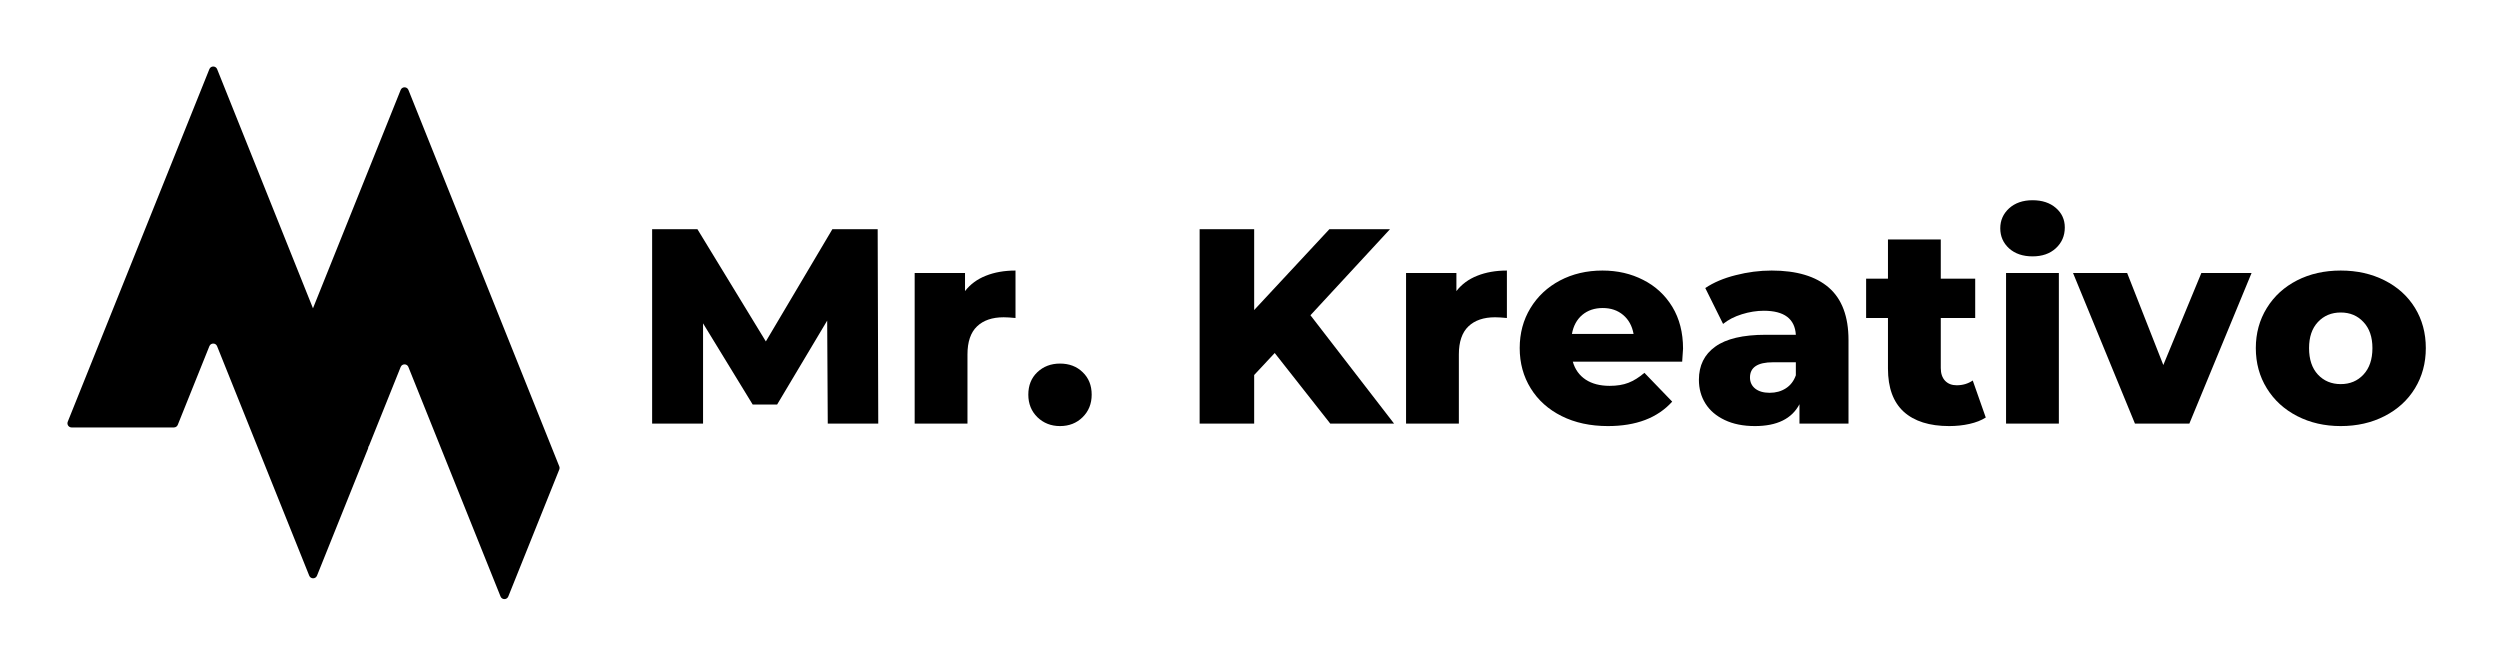
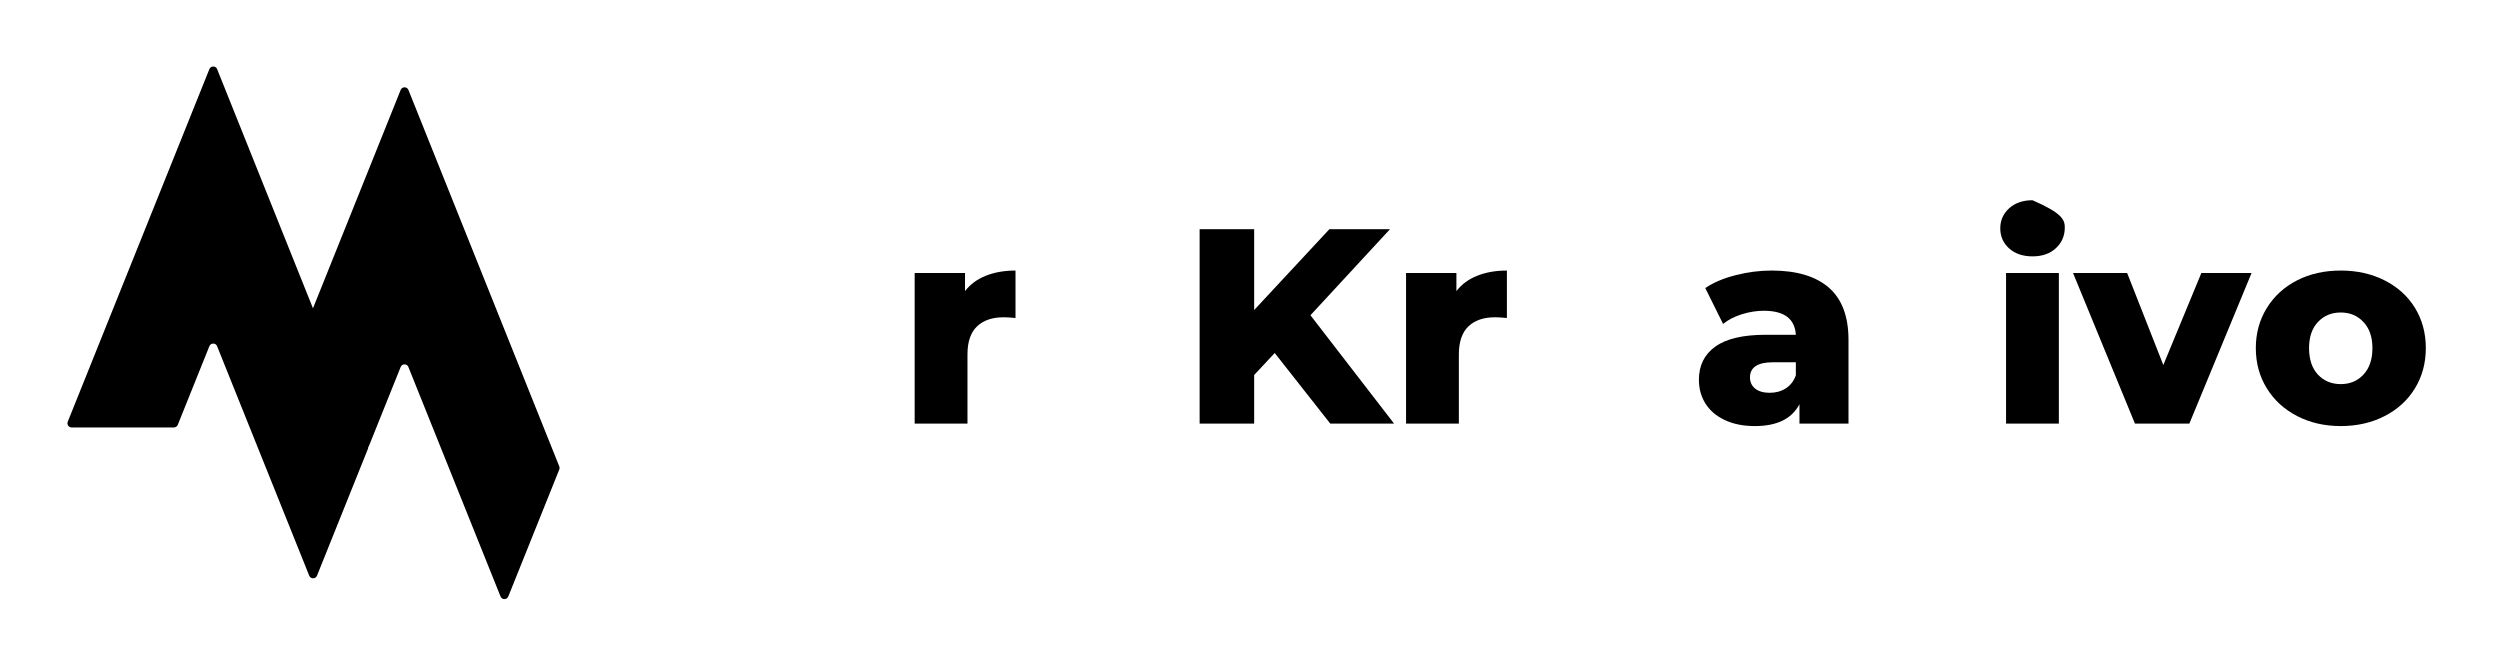
<svg xmlns="http://www.w3.org/2000/svg" width="360" zoomAndPan="magnify" viewBox="0 0 270 72" height="96" preserveAspectRatio="xMidYMid meet" version="1.0">
  <defs>
    <g />
    <clipPath id="b905d1f754">
      <path d="M 7.199 7.07 L 60.449 7.07 L 60.449 64.82 L 7.199 64.82 Z M 7.199 7.07 " clip-rule="nonzero" />
    </clipPath>
  </defs>
  <g clip-path="url(#b905d1f754)">
    <path fill="#000000" d="M 60.402 50.707 L 54.895 64.422 C 54.742 64.797 54.211 64.797 54.059 64.422 L 44.105 39.633 C 43.957 39.258 43.426 39.258 43.273 39.633 L 39.859 48.129 C 39.84 48.18 39.809 48.227 39.773 48.266 C 39.777 48.332 39.77 48.398 39.742 48.461 L 34.234 62.176 C 34.082 62.551 33.551 62.551 33.398 62.176 L 23.445 37.387 C 23.297 37.012 22.766 37.012 22.613 37.387 L 19.199 45.883 C 19.133 46.055 18.965 46.164 18.781 46.164 L 7.734 46.164 C 7.414 46.164 7.199 45.844 7.316 45.547 L 22.613 7.465 C 22.766 7.09 23.297 7.09 23.449 7.465 L 33.801 33.297 L 43.273 9.711 C 43.426 9.336 43.957 9.336 44.109 9.711 L 60.402 50.371 C 60.445 50.477 60.445 50.598 60.402 50.707 " fill-opacity="1" fill-rule="nonzero" />
  </g>
  <g fill="#000000" fill-opacity="1">
    <g transform="translate(68.336, 45.75)">
      <g>
-         <path d="M 21.062 0 L 21 -11.125 L 15.594 -2.062 L 12.953 -2.062 L 7.594 -10.828 L 7.594 0 L 2.094 0 L 2.094 -21 L 6.984 -21 L 14.375 -8.875 L 21.562 -21 L 26.453 -21 L 26.516 0 Z M 21.062 0 " />
-       </g>
+         </g>
    </g>
  </g>
  <g fill="#000000" fill-opacity="1">
    <g transform="translate(96.956, 45.75)">
      <g>
        <path d="M 7.266 -14.312 C 7.836 -15.051 8.586 -15.602 9.516 -15.969 C 10.453 -16.344 11.52 -16.531 12.719 -16.531 L 12.719 -11.406 C 12.195 -11.457 11.77 -11.484 11.438 -11.484 C 10.207 -11.484 9.25 -11.156 8.562 -10.5 C 7.875 -9.844 7.531 -8.832 7.531 -7.469 L 7.531 0 L 1.828 0 L 1.828 -16.266 L 7.266 -16.266 Z M 7.266 -14.312 " />
      </g>
    </g>
  </g>
  <g fill="#000000" fill-opacity="1">
    <g transform="translate(110.246, 45.75)">
      <g>
-         <path d="M 4.234 0.266 C 3.273 0.266 2.461 -0.051 1.797 -0.688 C 1.141 -1.332 0.812 -2.145 0.812 -3.125 C 0.812 -4.125 1.133 -4.93 1.781 -5.547 C 2.438 -6.172 3.254 -6.484 4.234 -6.484 C 5.234 -6.484 6.051 -6.172 6.688 -5.547 C 7.332 -4.93 7.656 -4.125 7.656 -3.125 C 7.656 -2.145 7.328 -1.332 6.672 -0.688 C 6.023 -0.051 5.211 0.266 4.234 0.266 Z M 4.234 0.266 " />
-       </g>
+         </g>
    </g>
  </g>
  <g fill="#000000" fill-opacity="1">
    <g transform="translate(118.736, 45.75)">
      <g />
    </g>
  </g>
  <g fill="#000000" fill-opacity="1">
    <g transform="translate(127.466, 45.75)">
      <g>
        <path d="M 10.203 -7.625 L 7.984 -5.25 L 7.984 0 L 2.094 0 L 2.094 -21 L 7.984 -21 L 7.984 -12.266 L 16.109 -21 L 22.656 -21 L 14.062 -11.703 L 23.094 0 L 16.203 0 Z M 10.203 -7.625 " />
      </g>
    </g>
  </g>
  <g fill="#000000" fill-opacity="1">
    <g transform="translate(150.026, 45.75)">
      <g>
        <path d="M 7.266 -14.312 C 7.836 -15.051 8.586 -15.602 9.516 -15.969 C 10.453 -16.344 11.52 -16.531 12.719 -16.531 L 12.719 -11.406 C 12.195 -11.457 11.77 -11.484 11.438 -11.484 C 10.207 -11.484 9.25 -11.156 8.562 -10.5 C 7.875 -9.844 7.531 -8.832 7.531 -7.469 L 7.531 0 L 1.828 0 L 1.828 -16.266 L 7.266 -16.266 Z M 7.266 -14.312 " />
      </g>
    </g>
  </g>
  <g fill="#000000" fill-opacity="1">
    <g transform="translate(163.316, 45.75)">
      <g>
-         <path d="M 18.453 -8.094 C 18.453 -8.062 18.422 -7.594 18.359 -6.688 L 6.547 -6.688 C 6.785 -5.852 7.25 -5.207 7.938 -4.75 C 8.625 -4.301 9.488 -4.078 10.531 -4.078 C 11.312 -4.078 11.984 -4.188 12.547 -4.406 C 13.117 -4.625 13.695 -4.984 14.281 -5.484 L 17.281 -2.375 C 15.695 -0.613 13.383 0.266 10.344 0.266 C 8.445 0.266 6.781 -0.094 5.344 -0.812 C 3.906 -1.531 2.789 -2.531 2 -3.812 C 1.207 -5.094 0.812 -6.539 0.812 -8.156 C 0.812 -9.758 1.195 -11.195 1.969 -12.469 C 2.738 -13.738 3.801 -14.734 5.156 -15.453 C 6.52 -16.172 8.051 -16.531 9.75 -16.531 C 11.375 -16.531 12.844 -16.191 14.156 -15.516 C 15.477 -14.848 16.523 -13.879 17.297 -12.609 C 18.066 -11.336 18.453 -9.832 18.453 -8.094 Z M 9.781 -12.484 C 8.895 -12.484 8.156 -12.234 7.562 -11.734 C 6.977 -11.234 6.609 -10.551 6.453 -9.688 L 13.109 -9.688 C 12.953 -10.551 12.578 -11.234 11.984 -11.734 C 11.391 -12.234 10.656 -12.484 9.781 -12.484 Z M 9.781 -12.484 " />
-       </g>
+         </g>
    </g>
  </g>
  <g fill="#000000" fill-opacity="1">
    <g transform="translate(182.576, 45.75)">
      <g>
        <path d="M 8.766 -16.531 C 11.461 -16.531 13.52 -15.914 14.938 -14.688 C 16.352 -13.457 17.062 -11.57 17.062 -9.031 L 17.062 0 L 11.766 0 L 11.766 -2.094 C 10.941 -0.52 9.336 0.266 6.953 0.266 C 5.691 0.266 4.602 0.047 3.688 -0.391 C 2.77 -0.828 2.078 -1.422 1.609 -2.172 C 1.141 -2.922 0.906 -3.773 0.906 -4.734 C 0.906 -6.273 1.492 -7.469 2.672 -8.312 C 3.848 -9.164 5.664 -9.594 8.125 -9.594 L 11.375 -9.594 C 11.27 -11.32 10.117 -12.188 7.922 -12.188 C 7.141 -12.188 6.348 -12.062 5.547 -11.812 C 4.742 -11.562 4.066 -11.211 3.516 -10.766 L 1.594 -14.641 C 2.488 -15.242 3.582 -15.707 4.875 -16.031 C 6.164 -16.363 7.461 -16.531 8.766 -16.531 Z M 8.547 -3.328 C 9.211 -3.328 9.797 -3.488 10.297 -3.812 C 10.797 -4.133 11.156 -4.602 11.375 -5.219 L 11.375 -6.625 L 8.906 -6.625 C 7.25 -6.625 6.422 -6.078 6.422 -4.984 C 6.422 -4.484 6.609 -4.082 6.984 -3.781 C 7.367 -3.477 7.891 -3.328 8.547 -3.328 Z M 8.547 -3.328 " />
      </g>
    </g>
  </g>
  <g fill="#000000" fill-opacity="1">
    <g transform="translate(201.416, 45.75)">
      <g>
-         <path d="M 13.047 -0.656 C 12.566 -0.352 11.984 -0.125 11.297 0.031 C 10.609 0.188 9.875 0.266 9.094 0.266 C 6.969 0.266 5.332 -0.25 4.188 -1.281 C 3.051 -2.32 2.484 -3.875 2.484 -5.938 L 2.484 -11.406 L 0.125 -11.406 L 0.125 -15.656 L 2.484 -15.656 L 2.484 -19.891 L 8.188 -19.891 L 8.188 -15.656 L 11.906 -15.656 L 11.906 -11.406 L 8.188 -11.406 L 8.188 -6 C 8.188 -5.414 8.344 -4.957 8.656 -4.625 C 8.969 -4.301 9.383 -4.141 9.906 -4.141 C 10.562 -4.141 11.141 -4.312 11.641 -4.656 Z M 13.047 -0.656 " />
-       </g>
+         </g>
    </g>
  </g>
  <g fill="#000000" fill-opacity="1">
    <g transform="translate(214.826, 45.75)">
      <g>
-         <path d="M 1.828 -16.266 L 7.531 -16.266 L 7.531 0 L 1.828 0 Z M 4.688 -18.062 C 3.645 -18.062 2.801 -18.348 2.156 -18.922 C 1.52 -19.504 1.203 -20.227 1.203 -21.094 C 1.203 -21.945 1.52 -22.664 2.156 -23.25 C 2.801 -23.832 3.645 -24.125 4.688 -24.125 C 5.727 -24.125 6.566 -23.848 7.203 -23.297 C 7.848 -22.742 8.172 -22.039 8.172 -21.188 C 8.172 -20.281 7.848 -19.531 7.203 -18.938 C 6.566 -18.352 5.727 -18.062 4.688 -18.062 Z M 4.688 -18.062 " />
+         <path d="M 1.828 -16.266 L 7.531 -16.266 L 7.531 0 L 1.828 0 Z M 4.688 -18.062 C 3.645 -18.062 2.801 -18.348 2.156 -18.922 C 1.52 -19.504 1.203 -20.227 1.203 -21.094 C 1.203 -21.945 1.52 -22.664 2.156 -23.25 C 2.801 -23.832 3.645 -24.125 4.688 -24.125 C 7.848 -22.742 8.172 -22.039 8.172 -21.188 C 8.172 -20.281 7.848 -19.531 7.203 -18.938 C 6.566 -18.352 5.727 -18.062 4.688 -18.062 Z M 4.688 -18.062 " />
      </g>
    </g>
  </g>
  <g fill="#000000" fill-opacity="1">
    <g transform="translate(224.216, 45.75)">
      <g>
        <path d="M 18.953 -16.266 L 12.234 0 L 6.359 0 L -0.328 -16.266 L 5.516 -16.266 L 9.422 -6.328 L 13.531 -16.266 Z M 18.953 -16.266 " />
      </g>
    </g>
  </g>
  <g fill="#000000" fill-opacity="1">
    <g transform="translate(242.816, 45.75)">
      <g>
        <path d="M 9.984 0.266 C 8.242 0.266 6.676 -0.094 5.281 -0.812 C 3.883 -1.531 2.789 -2.531 2 -3.812 C 1.207 -5.094 0.812 -6.539 0.812 -8.156 C 0.812 -9.758 1.207 -11.203 2 -12.484 C 2.789 -13.766 3.879 -14.758 5.266 -15.469 C 6.648 -16.176 8.223 -16.531 9.984 -16.531 C 11.742 -16.531 13.32 -16.176 14.719 -15.469 C 16.125 -14.758 17.219 -13.77 18 -12.5 C 18.781 -11.227 19.172 -9.781 19.172 -8.156 C 19.172 -6.539 18.781 -5.094 18 -3.812 C 17.219 -2.531 16.125 -1.531 14.719 -0.812 C 13.32 -0.094 11.742 0.266 9.984 0.266 Z M 9.984 -4.266 C 10.984 -4.266 11.801 -4.609 12.438 -5.297 C 13.082 -5.984 13.406 -6.938 13.406 -8.156 C 13.406 -9.352 13.082 -10.289 12.438 -10.969 C 11.801 -11.656 10.984 -12 9.984 -12 C 8.984 -12 8.16 -11.656 7.516 -10.969 C 6.879 -10.289 6.562 -9.352 6.562 -8.156 C 6.562 -6.938 6.879 -5.984 7.516 -5.297 C 8.16 -4.609 8.984 -4.266 9.984 -4.266 Z M 9.984 -4.266 " />
      </g>
    </g>
  </g>
</svg>